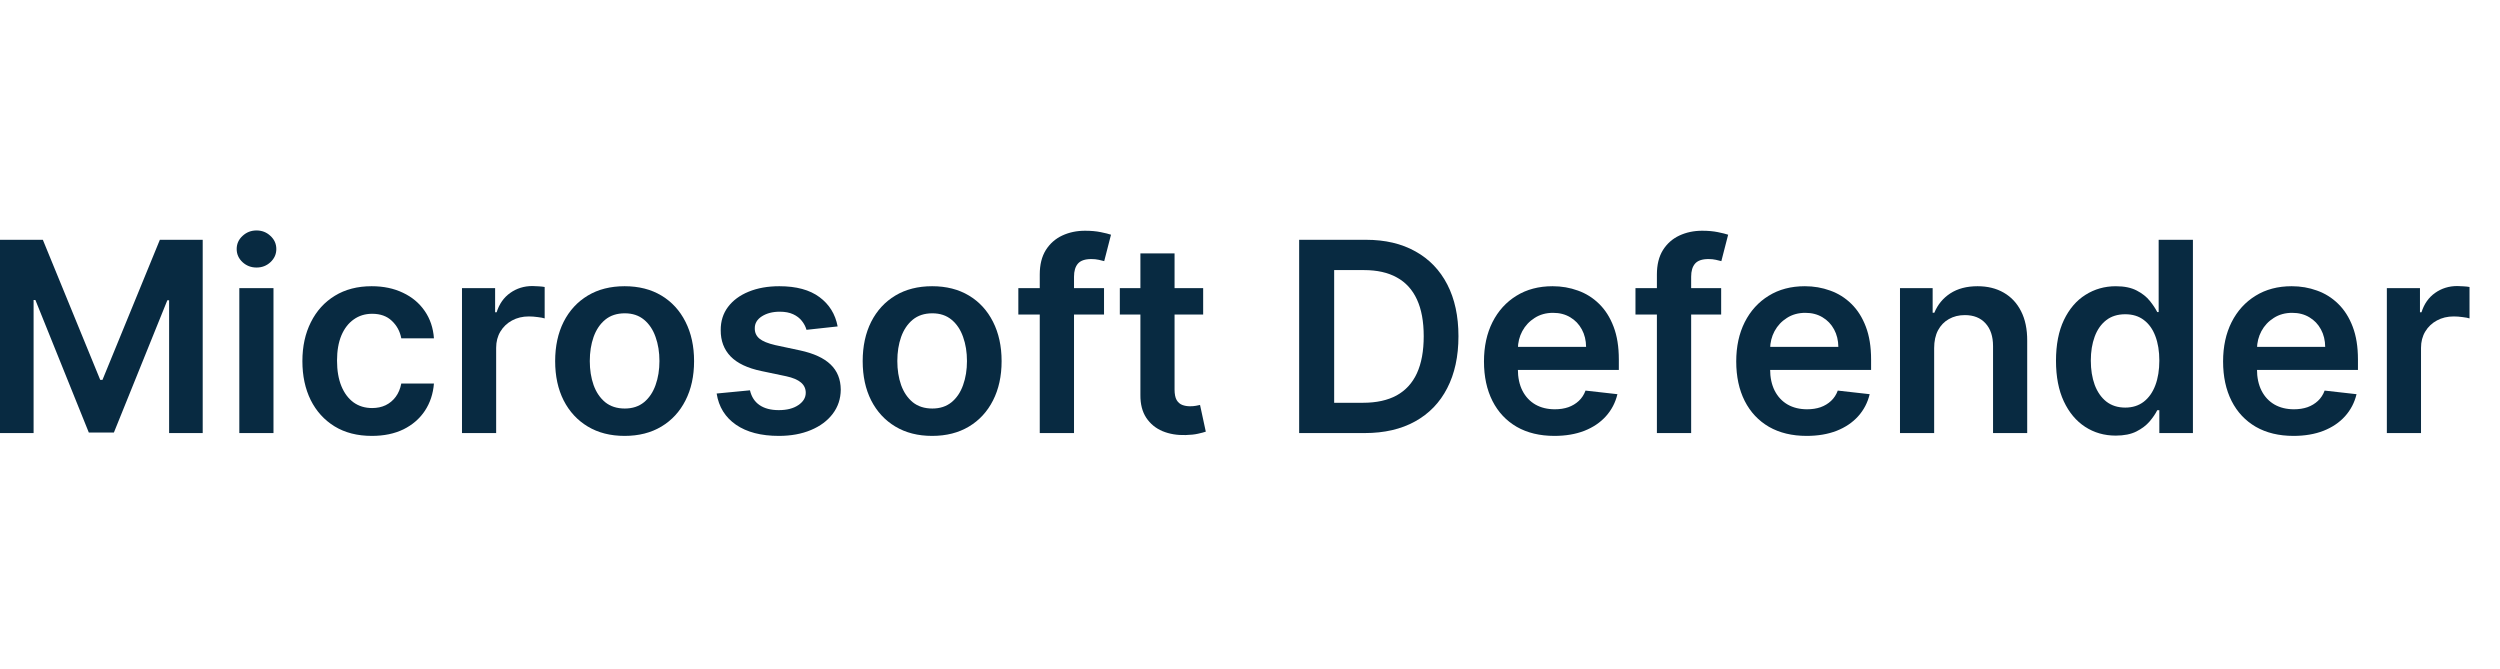
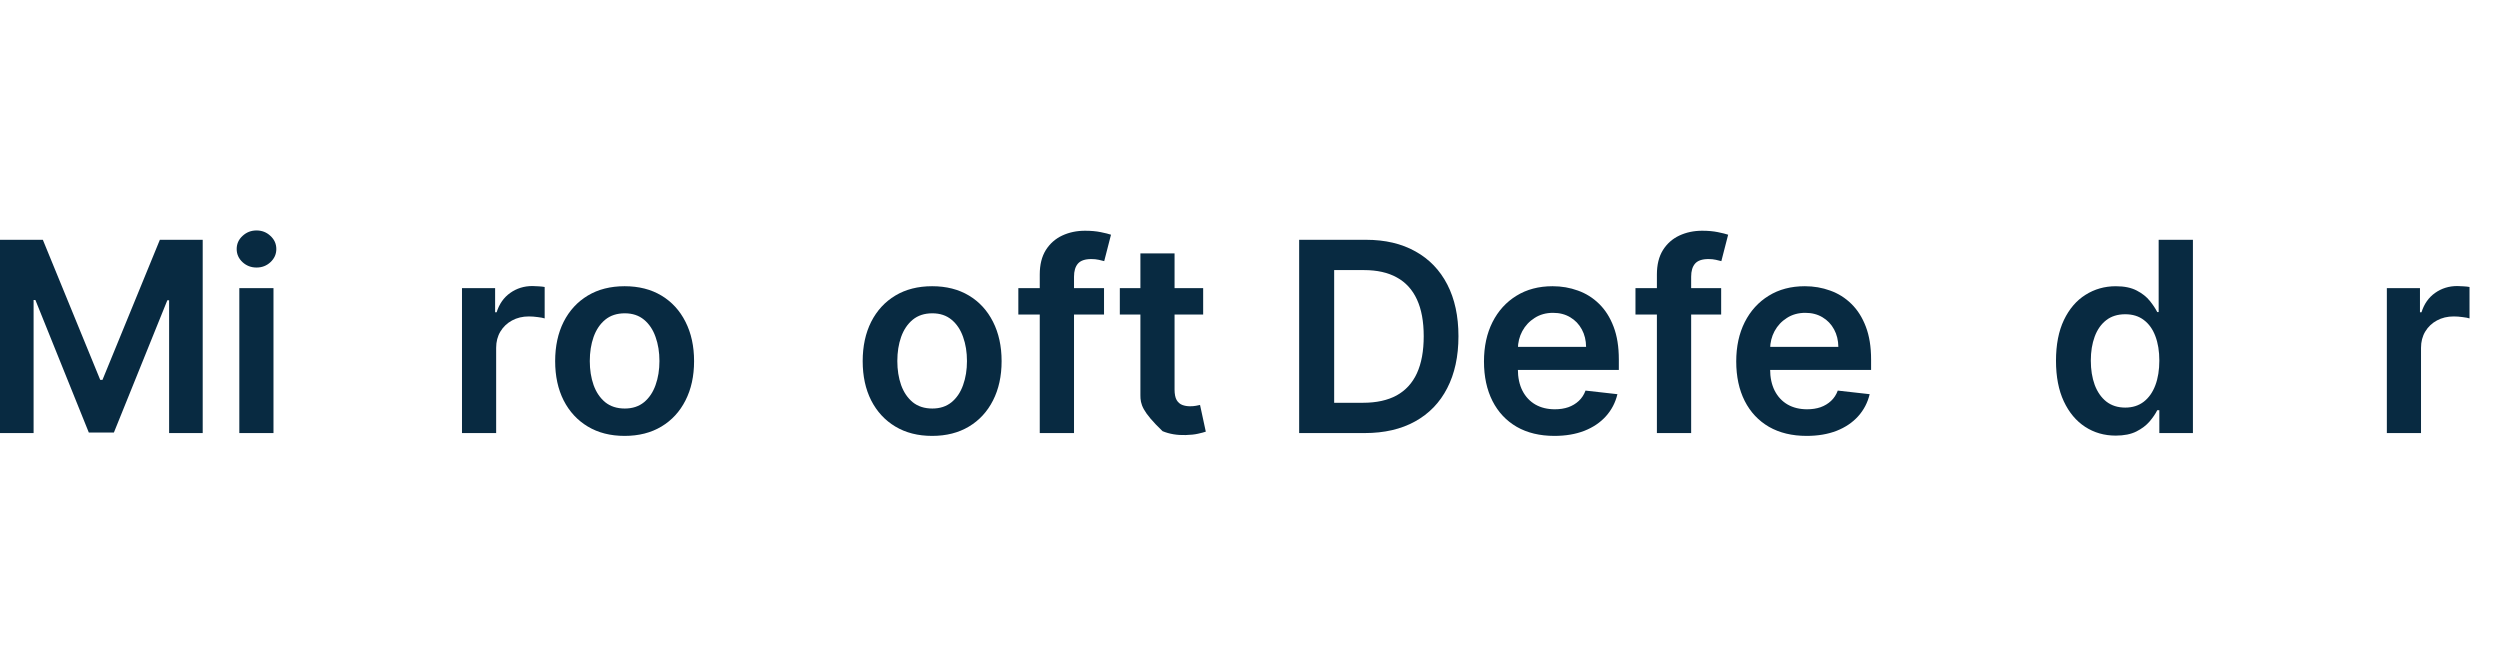
<svg xmlns="http://www.w3.org/2000/svg" width="254" height="68" viewBox="0 0 254 68" fill="none">
  <path d="M242.504 44.001V29.273H245.869V31.728H246.023C246.291 30.878 246.751 30.223 247.403 29.762C248.062 29.296 248.813 29.062 249.657 29.062C249.848 29.062 250.062 29.072 250.299 29.091C250.542 29.104 250.743 29.126 250.903 29.158V32.351C250.756 32.3 250.523 32.255 250.203 32.217C249.89 32.172 249.586 32.15 249.292 32.15C248.659 32.15 248.091 32.287 247.586 32.562C247.087 32.831 246.694 33.205 246.406 33.684C246.119 34.163 245.975 34.716 245.975 35.343V44.001H242.504Z" fill="#082A41" />
-   <path d="M233.019 44.287C231.542 44.287 230.267 43.98 229.193 43.366C228.126 42.746 227.304 41.871 226.729 40.739C226.154 39.601 225.866 38.262 225.866 36.722C225.866 35.207 226.154 33.877 226.729 32.733C227.311 31.583 228.123 30.688 229.165 30.049C230.206 29.403 231.43 29.08 232.837 29.08C233.744 29.08 234.601 29.227 235.406 29.521C236.218 29.809 236.934 30.256 237.554 30.863C238.18 31.471 238.673 32.244 239.031 33.184C239.389 34.117 239.568 35.229 239.568 36.52V37.585H227.496V35.245H236.24C236.234 34.58 236.09 33.989 235.809 33.471C235.528 32.947 235.135 32.535 234.63 32.235C234.131 31.934 233.549 31.784 232.885 31.784C232.175 31.784 231.552 31.956 231.015 32.302C230.478 32.64 230.059 33.088 229.759 33.644C229.465 34.194 229.315 34.798 229.308 35.456V37.498C229.308 38.355 229.465 39.09 229.778 39.704C230.091 40.311 230.529 40.778 231.092 41.103C231.654 41.423 232.313 41.583 233.067 41.583C233.572 41.583 234.029 41.513 234.438 41.372C234.847 41.225 235.202 41.011 235.502 40.73C235.803 40.448 236.03 40.1 236.183 39.684L239.424 40.049C239.219 40.905 238.829 41.653 238.254 42.292C237.685 42.925 236.956 43.417 236.068 43.769C235.179 44.114 234.163 44.287 233.019 44.287Z" fill="#082A41" />
  <path d="M214.958 44.258C213.801 44.258 212.765 43.961 211.851 43.367C210.937 42.772 210.215 41.909 209.684 40.778C209.154 39.647 208.889 38.272 208.889 36.655C208.889 35.019 209.157 33.638 209.694 32.513C210.237 31.382 210.969 30.528 211.89 29.953C212.81 29.371 213.836 29.081 214.967 29.081C215.83 29.081 216.54 29.228 217.096 29.522C217.652 29.809 218.093 30.158 218.419 30.567C218.745 30.97 218.998 31.35 219.177 31.708H219.32V24.363H222.801V44H219.388V41.679H219.177C218.998 42.037 218.739 42.418 218.4 42.82C218.061 43.217 217.614 43.555 217.058 43.837C216.502 44.118 215.802 44.258 214.958 44.258ZM215.926 41.411C216.661 41.411 217.288 41.213 217.806 40.816C218.323 40.414 218.716 39.854 218.985 39.139C219.253 38.423 219.388 37.588 219.388 36.636C219.388 35.684 219.253 34.856 218.985 34.153C218.723 33.45 218.333 32.903 217.815 32.513C217.304 32.123 216.674 31.928 215.926 31.928C215.153 31.928 214.507 32.13 213.99 32.532C213.472 32.935 213.082 33.491 212.82 34.201C212.558 34.91 212.427 35.722 212.427 36.636C212.427 37.556 212.558 38.378 212.82 39.1C213.088 39.816 213.481 40.382 213.999 40.797C214.523 41.206 215.166 41.411 215.926 41.411Z" fill="#082A41" />
-   <path d="M196.51 35.37V43.999H193.039V29.272H196.357V31.774H196.529C196.868 30.95 197.408 30.295 198.149 29.809C198.897 29.323 199.821 29.08 200.92 29.08C201.937 29.08 202.822 29.297 203.576 29.732C204.337 30.167 204.925 30.796 205.341 31.621C205.762 32.446 205.97 33.446 205.964 34.622V43.999H202.493V35.159C202.493 34.175 202.237 33.404 201.726 32.848C201.221 32.292 200.521 32.014 199.626 32.014C199.019 32.014 198.479 32.148 198.006 32.417C197.539 32.679 197.172 33.059 196.903 33.558C196.641 34.056 196.51 34.66 196.51 35.37Z" fill="#082A41" />
  <path d="M183.554 44.287C182.077 44.287 180.802 43.98 179.728 43.366C178.661 42.746 177.84 41.871 177.264 40.739C176.689 39.601 176.401 38.262 176.401 36.722C176.401 35.207 176.689 33.877 177.264 32.733C177.846 31.583 178.658 30.688 179.7 30.049C180.742 29.403 181.966 29.08 183.372 29.08C184.28 29.08 185.136 29.227 185.941 29.521C186.753 29.809 187.469 30.256 188.089 30.863C188.716 31.471 189.208 32.244 189.566 33.184C189.924 34.117 190.103 35.229 190.103 36.52V37.585H178.031V35.245H186.776C186.769 34.58 186.625 33.989 186.344 33.471C186.063 32.947 185.67 32.535 185.165 32.235C184.666 31.934 184.085 31.784 183.42 31.784C182.71 31.784 182.087 31.956 181.55 32.302C181.013 32.64 180.595 33.088 180.294 33.644C180 34.194 179.85 34.798 179.843 35.456V37.498C179.843 38.355 180 39.09 180.313 39.704C180.627 40.311 181.064 40.778 181.627 41.103C182.189 41.423 182.848 41.583 183.602 41.583C184.107 41.583 184.564 41.513 184.973 41.372C185.382 41.225 185.737 41.011 186.037 40.73C186.338 40.448 186.565 40.1 186.718 39.684L189.959 40.049C189.754 40.905 189.364 41.653 188.789 42.292C188.22 42.925 187.492 43.417 186.603 43.769C185.715 44.114 184.698 44.287 183.554 44.287Z" fill="#082A41" />
  <path d="M174.87 29.273V31.958H166.164V29.273H174.87ZM168.341 44V27.883C168.341 26.892 168.545 26.067 168.954 25.409C169.37 24.75 169.926 24.258 170.623 23.932C171.319 23.606 172.093 23.443 172.943 23.443C173.544 23.443 174.077 23.491 174.544 23.587C175.011 23.683 175.356 23.769 175.58 23.846L174.889 26.531C174.742 26.486 174.557 26.441 174.333 26.396C174.109 26.345 173.86 26.32 173.585 26.32C172.94 26.32 172.483 26.476 172.214 26.79C171.952 27.096 171.821 27.538 171.821 28.113V44H168.341Z" fill="#082A41" />
  <path d="M157.925 44.287C156.449 44.287 155.173 43.98 154.1 43.366C153.032 42.746 152.211 41.871 151.635 40.739C151.06 39.601 150.772 38.262 150.772 36.722C150.772 35.207 151.06 33.877 151.635 32.733C152.217 31.583 153.029 30.688 154.071 30.049C155.113 29.403 156.337 29.08 157.743 29.08C158.651 29.08 159.507 29.227 160.313 29.521C161.124 29.809 161.84 30.256 162.46 30.863C163.087 31.471 163.579 32.244 163.937 33.184C164.295 34.117 164.474 35.229 164.474 36.52V37.585H152.402V35.245H161.147C161.14 34.58 160.997 33.989 160.715 33.471C160.434 32.947 160.041 32.535 159.536 32.235C159.037 31.934 158.456 31.784 157.791 31.784C157.081 31.784 156.458 31.956 155.921 32.302C155.384 32.64 154.966 33.088 154.665 33.644C154.371 34.194 154.221 34.798 154.215 35.456V37.498C154.215 38.355 154.371 39.09 154.684 39.704C154.998 40.311 155.435 40.778 155.998 41.103C156.56 41.423 157.219 41.583 157.973 41.583C158.478 41.583 158.935 41.513 159.344 41.372C159.753 41.225 160.108 41.011 160.408 40.73C160.709 40.448 160.936 40.1 161.089 39.684L164.33 40.049C164.125 40.905 163.736 41.653 163.16 42.292C162.591 42.925 161.863 43.417 160.974 43.769C160.086 44.114 159.069 44.287 157.925 44.287Z" fill="#082A41" />
  <path d="M138.648 44H131.994V24.363H138.783C140.732 24.363 142.407 24.756 143.807 25.543C145.213 26.322 146.293 27.444 147.047 28.908C147.802 30.372 148.179 32.123 148.179 34.162C148.179 36.208 147.798 37.966 147.038 39.436C146.284 40.906 145.194 42.034 143.768 42.82C142.349 43.606 140.643 44 138.648 44ZM135.551 40.922H138.476C139.844 40.922 140.985 40.673 141.899 40.174C142.813 39.669 143.5 38.918 143.96 37.921C144.42 36.917 144.65 35.664 144.65 34.162C144.65 32.66 144.42 31.414 143.96 30.423C143.5 29.426 142.819 28.681 141.918 28.189C141.023 27.69 139.911 27.441 138.581 27.441H135.551V40.922Z" fill="#082A41" />
-   <path d="M122.241 29.273V31.957H113.774V29.273H122.241ZM115.865 25.744H119.335V39.57C119.335 40.037 119.406 40.395 119.546 40.644C119.693 40.887 119.885 41.053 120.122 41.143C120.358 41.232 120.62 41.277 120.908 41.277C121.125 41.277 121.323 41.261 121.502 41.229C121.688 41.197 121.828 41.168 121.924 41.143L122.509 43.856C122.324 43.92 122.059 43.99 121.713 44.067C121.375 44.144 120.959 44.188 120.467 44.201C119.598 44.227 118.815 44.096 118.118 43.808C117.421 43.514 116.868 43.06 116.459 42.447C116.056 41.833 115.858 41.066 115.865 40.145V25.744Z" fill="#082A41" />
+   <path d="M122.241 29.273V31.957H113.774V29.273H122.241ZM115.865 25.744H119.335V39.57C119.335 40.037 119.406 40.395 119.546 40.644C119.693 40.887 119.885 41.053 120.122 41.143C120.358 41.232 120.62 41.277 120.908 41.277C121.125 41.277 121.323 41.261 121.502 41.229C121.688 41.197 121.828 41.168 121.924 41.143L122.509 43.856C122.324 43.92 122.059 43.99 121.713 44.067C121.375 44.144 120.959 44.188 120.467 44.201C119.598 44.227 118.815 44.096 118.118 43.808C116.056 41.833 115.858 41.066 115.865 40.145V25.744Z" fill="#082A41" />
  <path d="M112.169 29.273V31.958H103.463V29.273H112.169ZM105.639 44V27.883C105.639 26.892 105.844 26.067 106.253 25.409C106.668 24.75 107.225 24.258 107.921 23.932C108.618 23.606 109.392 23.443 110.242 23.443C110.843 23.443 111.376 23.491 111.843 23.587C112.309 23.683 112.655 23.769 112.878 23.846L112.188 26.531C112.041 26.486 111.856 26.441 111.632 26.396C111.408 26.345 111.159 26.32 110.884 26.32C110.238 26.32 109.781 26.476 109.513 26.79C109.251 27.096 109.12 27.538 109.12 28.113V44H105.639Z" fill="#082A41" />
  <path d="M94.706 44.287C93.268 44.287 92.022 43.97 90.967 43.337C89.912 42.705 89.094 41.819 88.512 40.682C87.937 39.544 87.649 38.214 87.649 36.693C87.649 35.172 87.937 33.839 88.512 32.695C89.094 31.551 89.912 30.662 90.967 30.029C92.022 29.396 93.268 29.08 94.706 29.08C96.144 29.08 97.391 29.396 98.446 30.029C99.5 30.662 100.315 31.551 100.891 32.695C101.472 33.839 101.763 35.172 101.763 36.693C101.763 38.214 101.472 39.544 100.891 40.682C100.315 41.819 99.5 42.705 98.446 43.337C97.391 43.97 96.144 44.287 94.706 44.287ZM94.725 41.506C95.505 41.506 96.157 41.292 96.681 40.864C97.206 40.429 97.595 39.847 97.851 39.119C98.113 38.39 98.244 37.578 98.244 36.683C98.244 35.782 98.113 34.967 97.851 34.239C97.595 33.503 97.206 32.919 96.681 32.484C96.157 32.049 95.505 31.832 94.725 31.832C93.926 31.832 93.262 32.049 92.731 32.484C92.207 32.919 91.814 33.503 91.552 34.239C91.296 34.967 91.168 35.782 91.168 36.683C91.168 37.578 91.296 38.39 91.552 39.119C91.814 39.847 92.207 40.429 92.731 40.864C93.262 41.292 93.926 41.506 94.725 41.506Z" fill="#082A41" />
-   <path d="M85.104 33.165L81.94 33.51C81.851 33.19 81.694 32.89 81.471 32.608C81.253 32.327 80.959 32.1 80.588 31.928C80.218 31.755 79.764 31.669 79.227 31.669C78.505 31.669 77.897 31.826 77.405 32.139C76.919 32.452 76.68 32.858 76.686 33.356C76.68 33.785 76.836 34.133 77.156 34.401C77.482 34.67 78.019 34.89 78.767 35.063L81.279 35.6C82.672 35.9 83.708 36.377 84.385 37.029C85.069 37.681 85.414 38.534 85.421 39.589C85.414 40.515 85.143 41.334 84.606 42.043C84.075 42.746 83.337 43.296 82.391 43.692C81.445 44.089 80.358 44.287 79.131 44.287C77.329 44.287 75.877 43.91 74.778 43.155C73.679 42.395 73.023 41.337 72.812 39.982L76.197 39.656C76.35 40.321 76.677 40.822 77.175 41.161C77.674 41.5 78.322 41.669 79.121 41.669C79.946 41.669 80.608 41.5 81.106 41.161C81.611 40.822 81.864 40.404 81.864 39.905C81.864 39.483 81.701 39.135 81.375 38.86C81.055 38.585 80.556 38.374 79.879 38.227L77.367 37.7C75.954 37.406 74.909 36.91 74.231 36.214C73.554 35.511 73.218 34.622 73.225 33.548C73.218 32.64 73.465 31.854 73.963 31.189C74.468 30.518 75.168 30 76.063 29.636C76.964 29.265 78.003 29.08 79.179 29.08C80.905 29.08 82.263 29.448 83.254 30.183C84.251 30.918 84.868 31.912 85.104 33.165Z" fill="#082A41" />
  <path d="M63.461 44.287C62.023 44.287 60.776 43.97 59.722 43.337C58.667 42.705 57.849 41.819 57.267 40.682C56.692 39.544 56.404 38.214 56.404 36.693C56.404 35.172 56.692 33.839 57.267 32.695C57.849 31.551 58.667 30.662 59.722 30.029C60.776 29.396 62.023 29.08 63.461 29.08C64.899 29.08 66.146 29.396 67.201 30.029C68.255 30.662 69.07 31.551 69.645 32.695C70.227 33.839 70.518 35.172 70.518 36.693C70.518 38.214 70.227 39.544 69.645 40.682C69.07 41.819 68.255 42.705 67.201 43.337C66.146 43.97 64.899 44.287 63.461 44.287ZM63.48 41.506C64.26 41.506 64.912 41.292 65.436 40.864C65.96 40.429 66.35 39.847 66.606 39.119C66.868 38.39 66.999 37.578 66.999 36.683C66.999 35.782 66.868 34.967 66.606 34.239C66.35 33.503 65.96 32.919 65.436 32.484C64.912 32.049 64.26 31.832 63.48 31.832C62.681 31.832 62.017 32.049 61.486 32.484C60.962 32.919 60.569 33.503 60.307 34.239C60.051 34.967 59.923 35.782 59.923 36.683C59.923 37.578 60.051 38.39 60.307 39.119C60.569 39.847 60.962 40.429 61.486 40.864C62.017 41.292 62.681 41.506 63.48 41.506Z" fill="#082A41" />
  <path d="M46.938 44.001V29.273H50.304V31.728H50.457C50.726 30.878 51.186 30.223 51.838 29.762C52.496 29.296 53.247 29.062 54.091 29.062C54.283 29.062 54.497 29.072 54.734 29.091C54.977 29.104 55.178 29.126 55.338 29.158V32.351C55.191 32.3 54.957 32.255 54.638 32.217C54.325 32.172 54.021 32.15 53.727 32.15C53.094 32.15 52.525 32.287 52.02 32.562C51.522 32.831 51.129 33.205 50.841 33.684C50.553 34.163 50.409 34.716 50.409 35.343V44.001H46.938Z" fill="#082A41" />
-   <path d="M37.779 44.287C36.309 44.287 35.047 43.964 33.992 43.318C32.944 42.673 32.135 41.781 31.566 40.643C31.004 39.499 30.723 38.182 30.723 36.693C30.723 35.197 31.01 33.877 31.586 32.733C32.161 31.583 32.973 30.688 34.021 30.049C35.076 29.403 36.322 29.08 37.76 29.08C38.956 29.08 40.014 29.301 40.934 29.742C41.861 30.176 42.599 30.793 43.149 31.592C43.699 32.385 44.012 33.312 44.088 34.373H40.771C40.637 33.663 40.317 33.072 39.812 32.599C39.314 32.12 38.646 31.88 37.808 31.88C37.099 31.88 36.475 32.072 35.939 32.455C35.402 32.832 34.983 33.376 34.682 34.085C34.389 34.795 34.242 35.645 34.242 36.636C34.242 37.639 34.389 38.502 34.682 39.224C34.977 39.94 35.389 40.493 35.919 40.883C36.456 41.267 37.086 41.458 37.808 41.458C38.32 41.458 38.777 41.362 39.179 41.171C39.588 40.972 39.93 40.688 40.205 40.317C40.48 39.947 40.669 39.496 40.771 38.965H44.088C44.005 40.007 43.699 40.931 43.168 41.736C42.637 42.535 41.915 43.162 41.001 43.616C40.087 44.063 39.013 44.287 37.779 44.287Z" fill="#082A41" />
  <path d="M24.315 44V29.272H27.786V44H24.315ZM26.06 27.182C25.511 27.182 25.038 27 24.641 26.636C24.245 26.265 24.047 25.821 24.047 25.303C24.047 24.779 24.245 24.334 24.641 23.97C25.038 23.599 25.511 23.414 26.06 23.414C26.616 23.414 27.09 23.599 27.479 23.97C27.876 24.334 28.074 24.779 28.074 25.303C28.074 25.821 27.876 26.265 27.479 26.636C27.09 27 26.616 27.182 26.06 27.182Z" fill="#082A41" />
  <path d="M0 24.363H4.353L10.182 38.592H10.413L16.242 24.363H20.595V44H17.182V30.509H17L11.573 43.942H9.022L3.596 30.48H3.413V44H0V24.363Z" fill="#082A41" />
</svg>